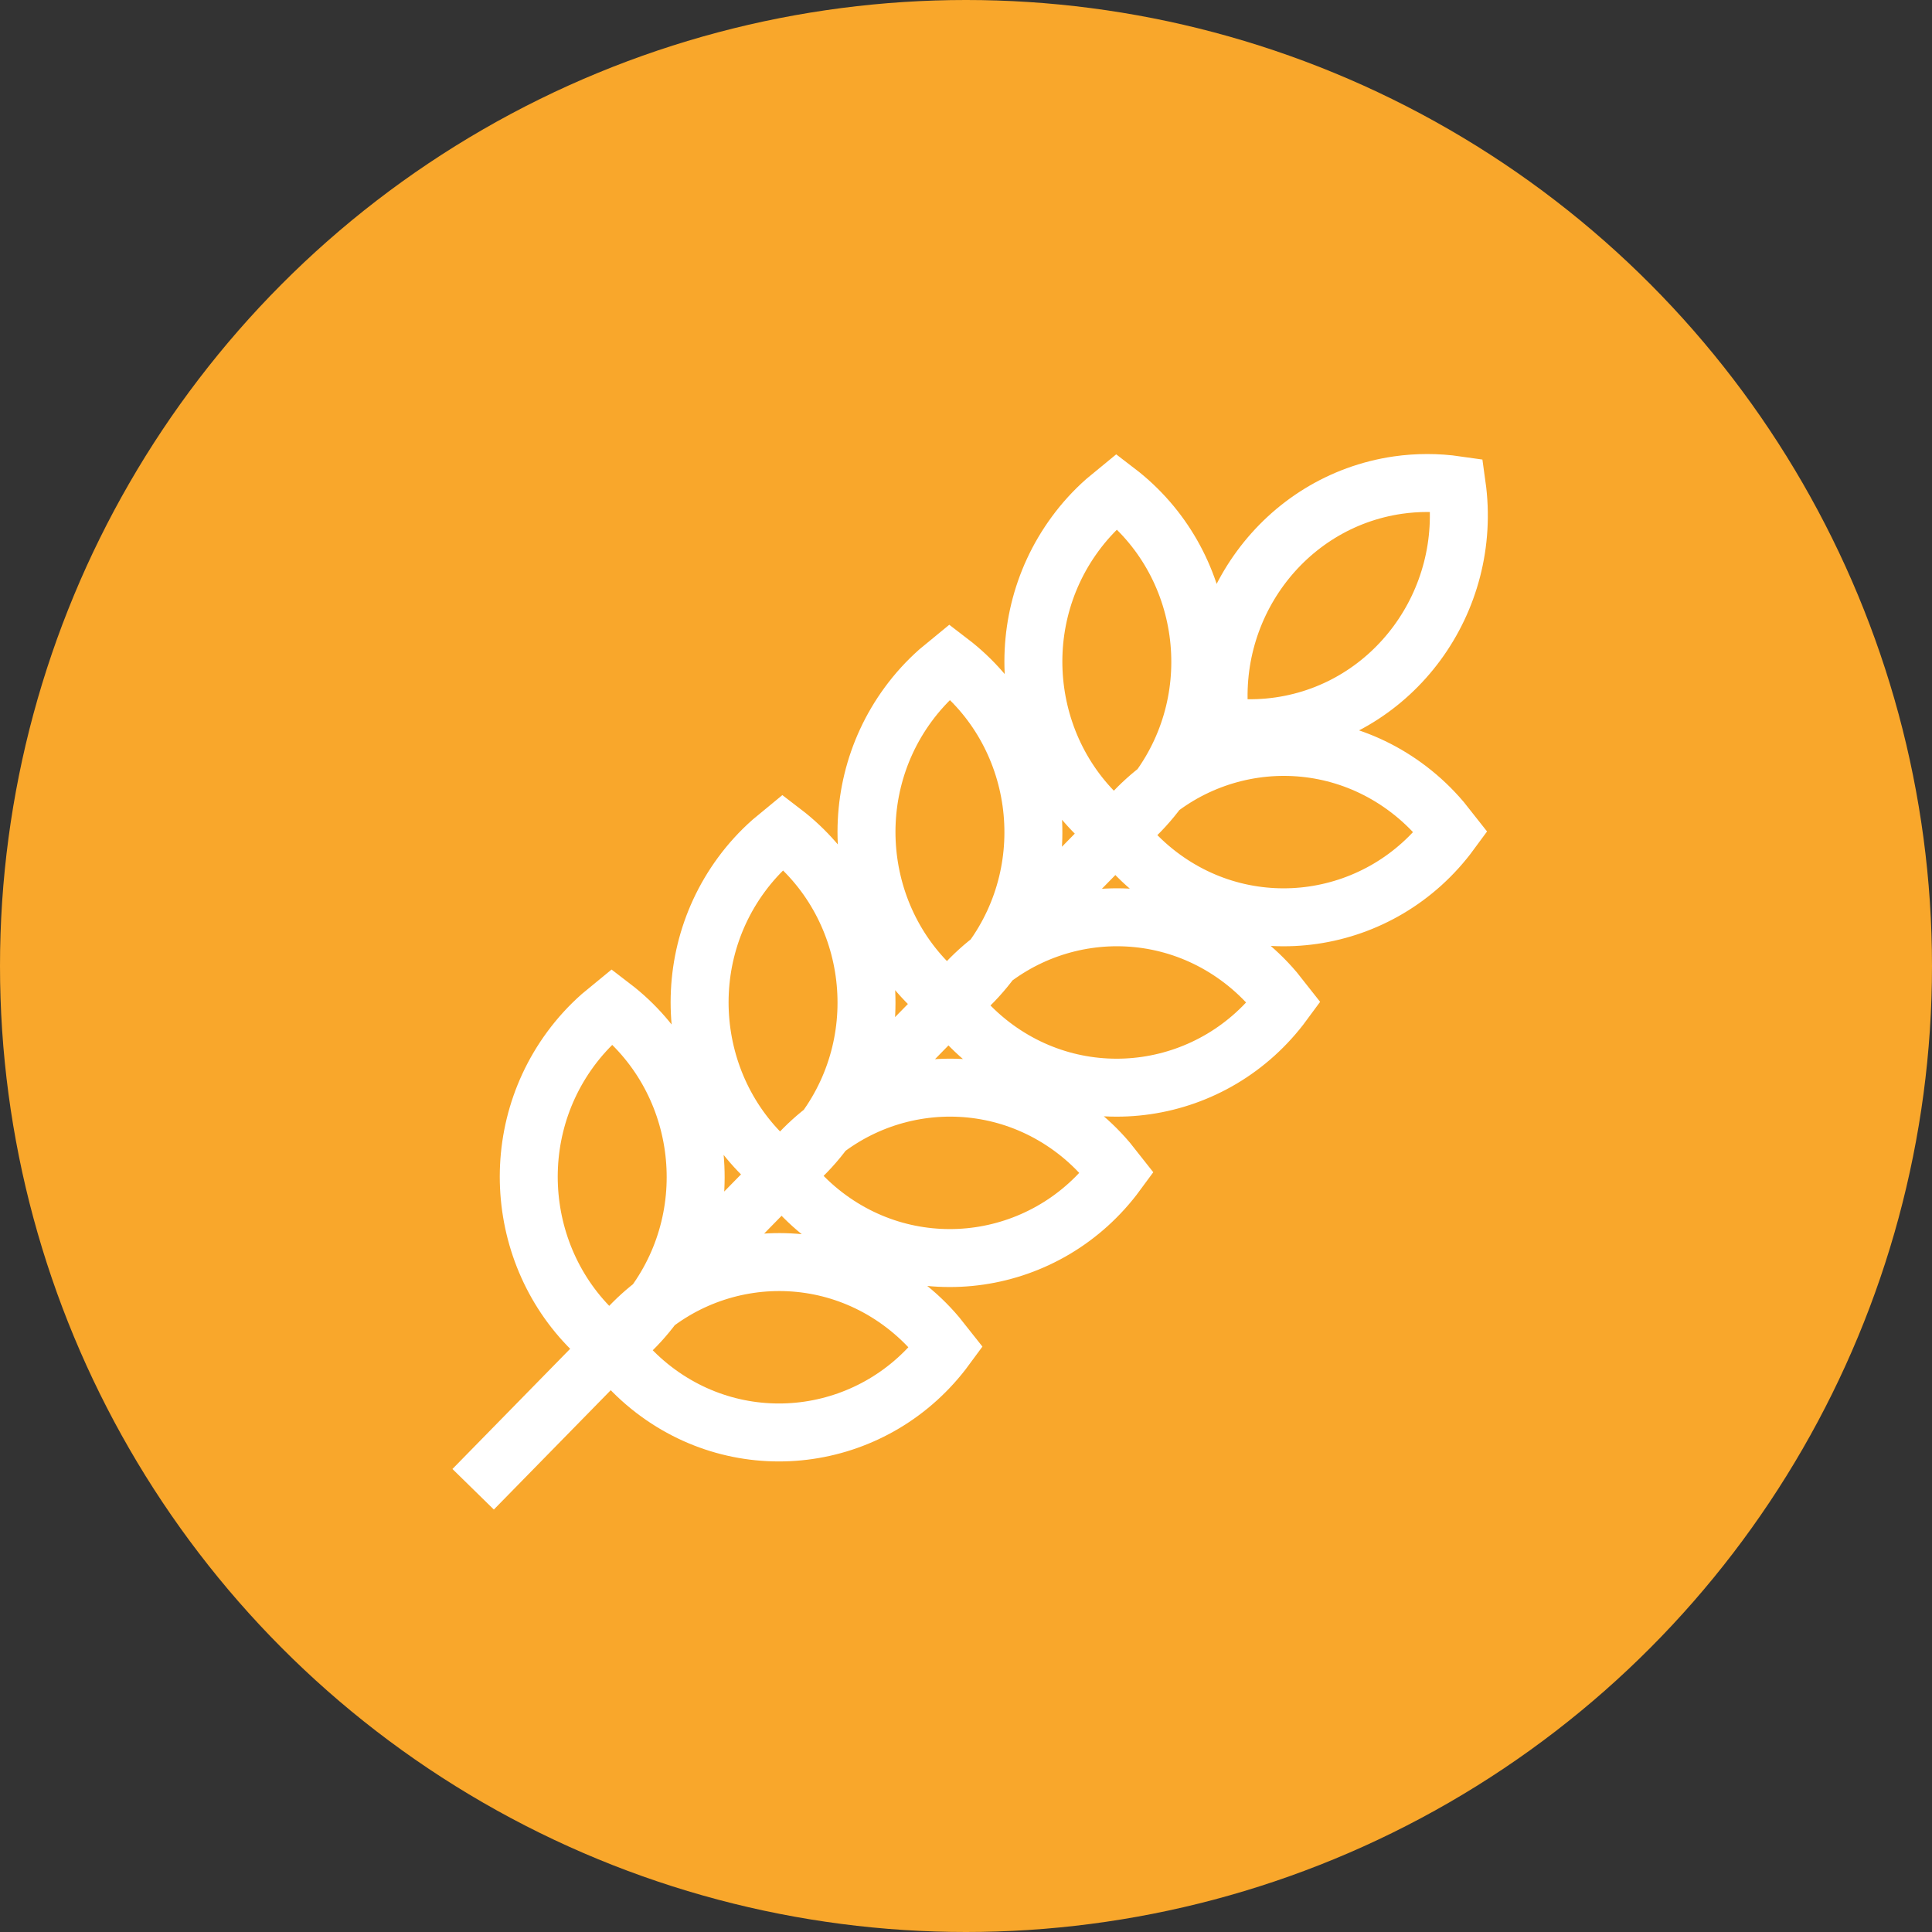
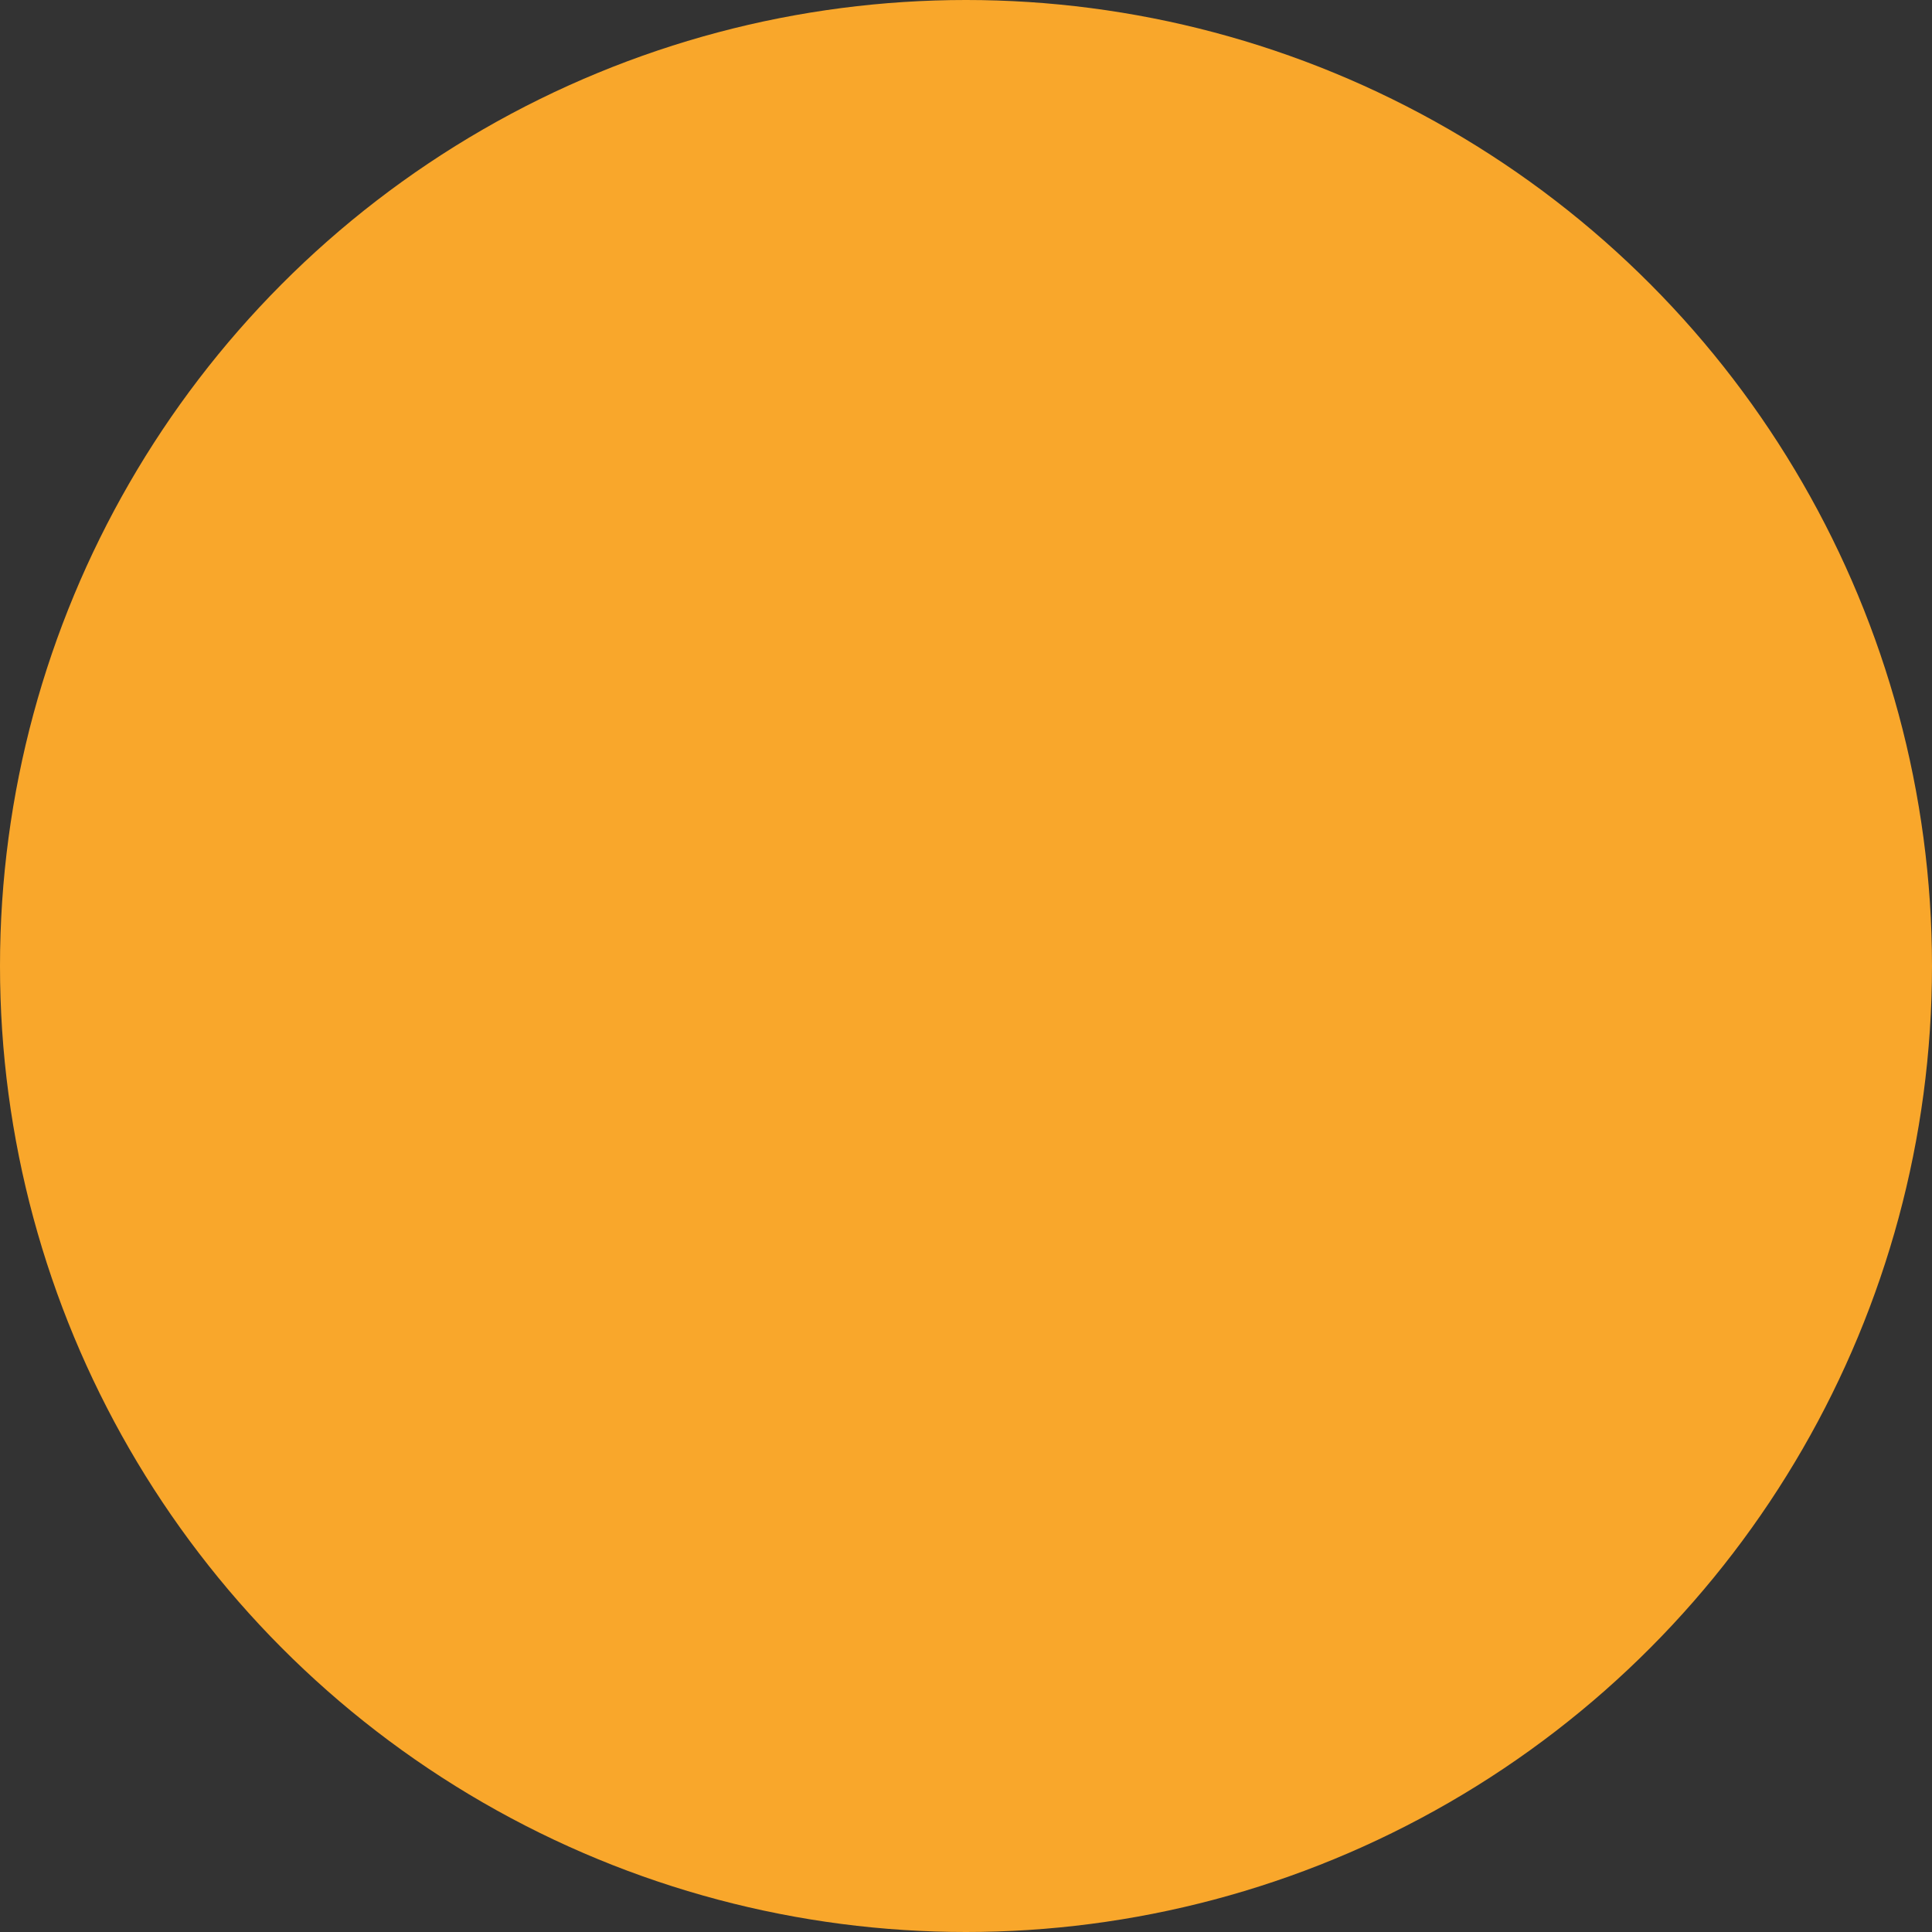
<svg xmlns="http://www.w3.org/2000/svg" width="50" height="50" viewBox="0 0 50 50" fill="none">
  <rect x="0" y="0" width="50" height="50" fill="#333333" stroke="none" />
  <circle cx="25" cy="25" r="25" fill="#F9A72B" />
-   <path d="M29.555 20.87L12.245 38.542M20.265 30.354L20.564 30.108C20.853 29.852 21.115 29.565 21.345 29.251C23.134 26.816 22.651 23.361 20.265 21.535L19.967 21.781C19.678 22.037 19.416 22.324 19.186 22.637C17.397 25.072 17.88 28.527 20.265 30.354ZM20.265 30.354L20.506 30.658C20.757 30.953 21.038 31.221 21.345 31.456C23.73 33.282 27.114 32.789 28.904 30.354L28.663 30.049C28.412 29.754 28.131 29.486 27.824 29.251C25.438 27.425 22.054 27.918 20.265 30.354ZM24.584 25.944L24.883 25.698C25.172 25.442 25.434 25.155 25.664 24.842C27.453 22.407 26.97 18.952 24.584 17.126L24.286 17.371C23.997 17.627 23.735 17.915 23.505 18.228C21.716 20.663 22.199 24.118 24.584 25.944ZM24.584 25.944L24.825 26.249C25.076 26.544 25.357 26.811 25.664 27.047C28.05 28.873 31.433 28.379 33.222 25.944L32.982 25.64C32.731 25.344 32.45 25.077 32.143 24.842C29.757 23.015 26.373 23.509 24.584 25.944ZM28.904 21.535L29.202 21.289C29.491 21.033 29.753 20.746 29.983 20.433C31.772 17.997 31.289 14.543 28.904 12.716L28.605 12.962C28.316 13.218 28.054 13.505 27.824 13.819C26.035 16.254 26.518 19.709 28.904 21.535ZM28.904 21.535L29.144 21.839C29.395 22.135 29.676 22.402 29.983 22.637C32.369 24.464 35.753 23.97 37.542 21.535L37.301 21.23C37.05 20.935 36.769 20.668 36.462 20.433C34.076 18.606 30.692 19.1 28.904 21.535ZM15.844 34.867L16.142 34.621C16.432 34.365 16.694 34.078 16.924 33.765C18.713 31.33 18.229 27.875 15.844 26.049L15.546 26.294C15.257 26.55 14.995 26.837 14.764 27.151C12.975 29.586 13.459 33.041 15.844 34.867ZM15.844 34.867L16.085 35.172C16.336 35.467 16.617 35.735 16.924 35.97C19.309 37.796 22.693 37.302 24.482 34.867L24.241 34.563C23.991 34.267 23.709 34 23.402 33.765C21.017 31.939 17.633 32.432 15.844 34.867ZM33.119 18.791C32.739 18.846 32.355 18.86 31.973 18.833L31.592 18.791C31.17 15.778 33.221 12.986 36.173 12.555C36.679 12.482 37.194 12.482 37.7 12.555C38.122 15.569 36.071 18.361 33.119 18.791Z" stroke="white" stroke-width="1.5" />
</svg>